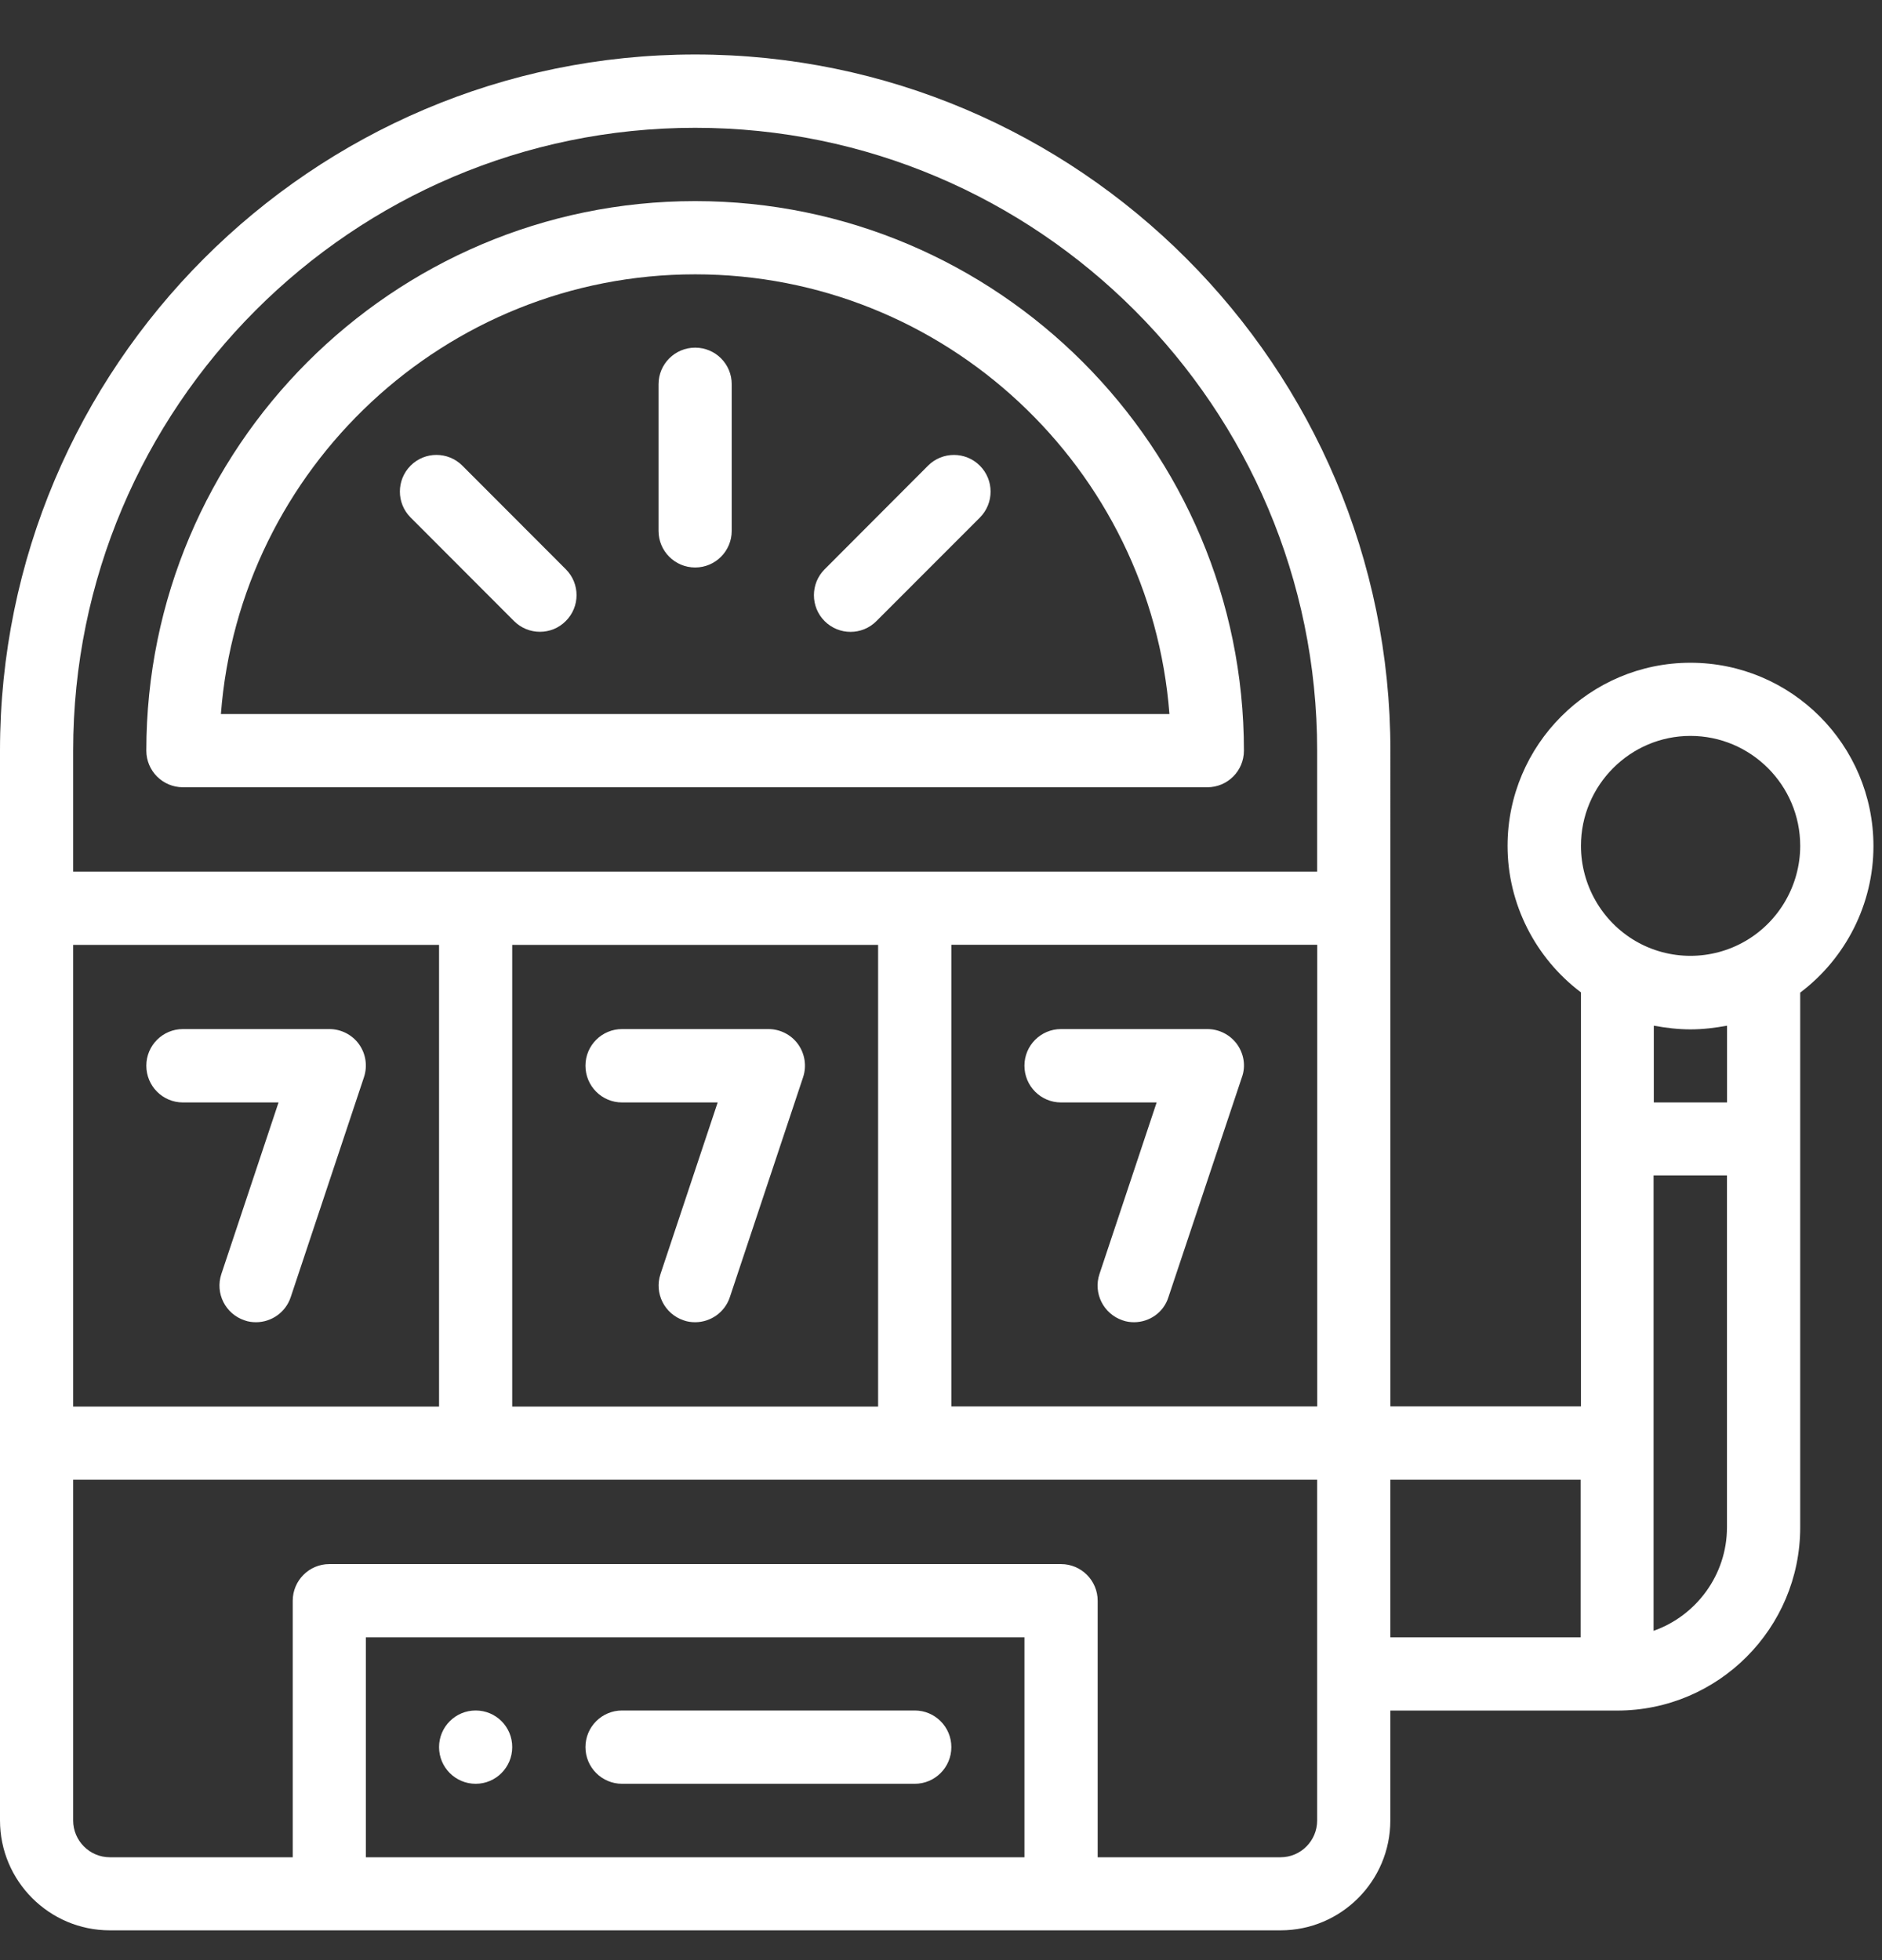
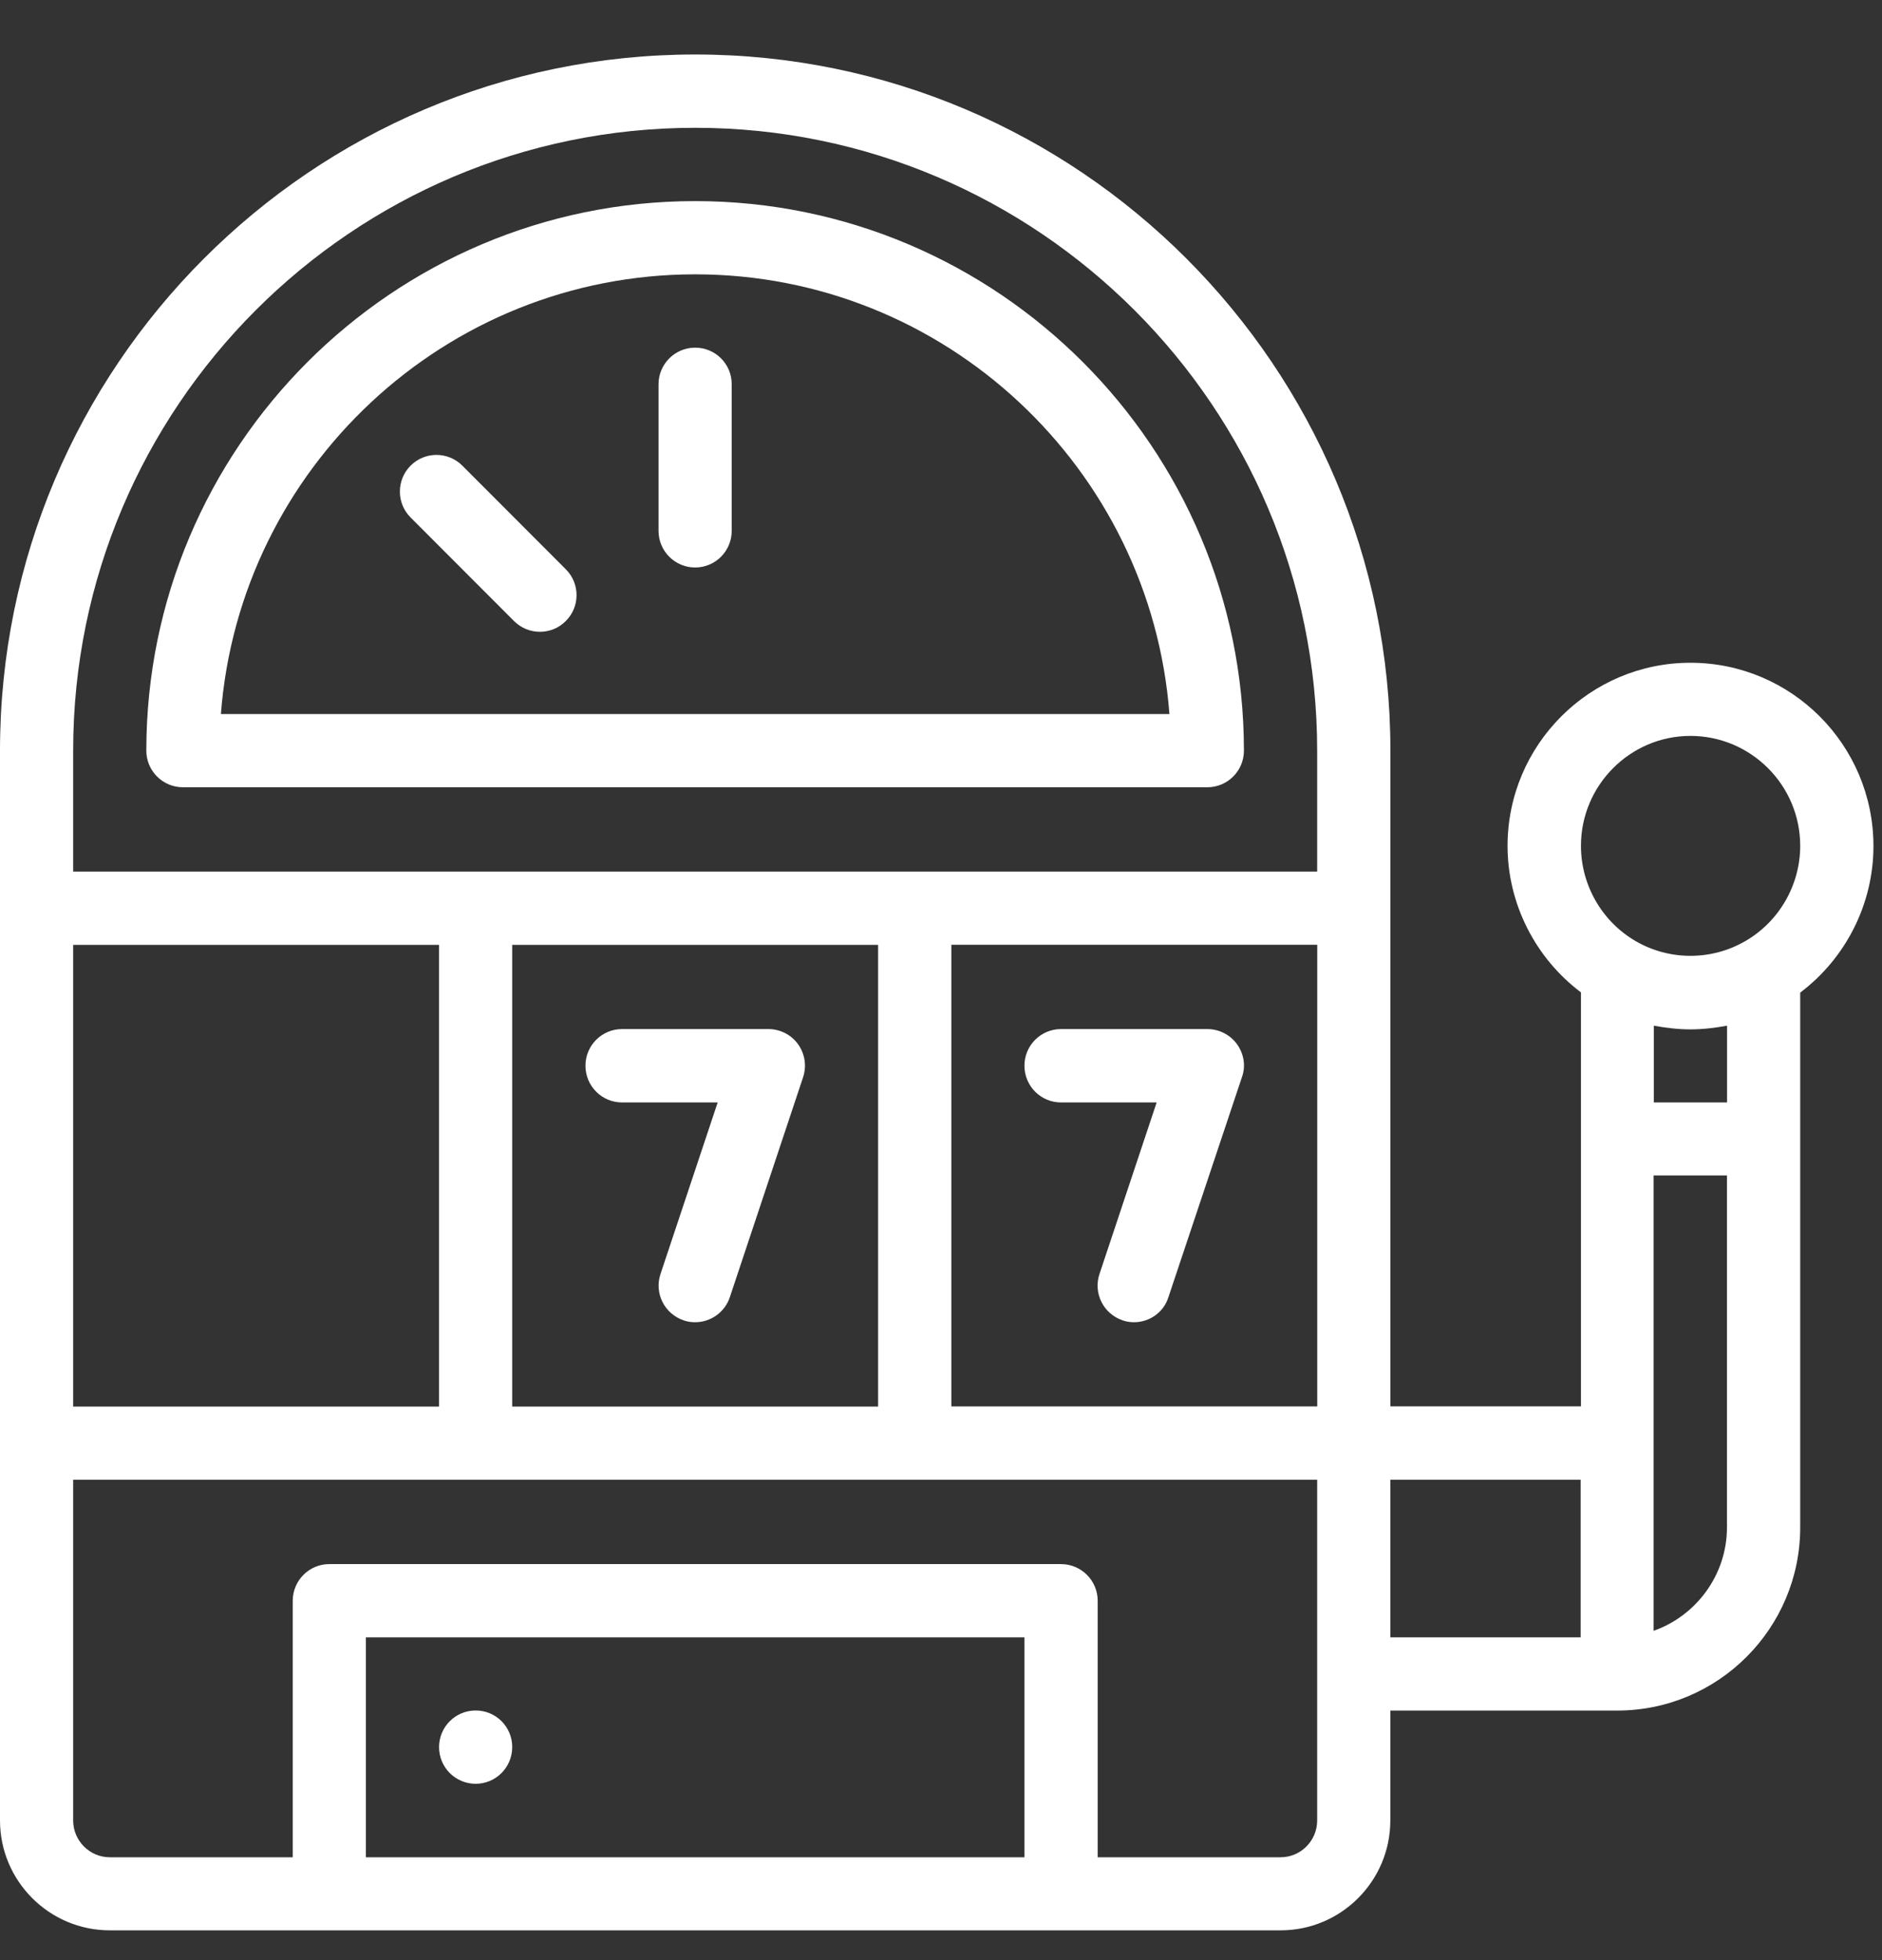
<svg xmlns="http://www.w3.org/2000/svg" version="1.1" id="Laag_1" x="0px" y="0px" width="24px" height="25px" viewBox="0 0 24 25" enable-background="new 0 0 24 25" xml:space="preserve">
  <rect x="0" y="0" width="24" height="25" fill="#333333" stroke="none" />
  <path fill="#FFFFFF" d="M6.066,21.816c-0.258,0-0.467,0.209-0.467,0.467c0,0.259,0.209,0.468,0.467,0.468  c0.257,0,0.466-0.209,0.466-0.468C6.533,22.025,6.324,21.816,6.066,21.816z" />
-   <path fill="#FFFFFF" d="M4.578,13.318c-0.087-0.121-0.229-0.193-0.378-0.193H2.333c-0.258,0-0.467,0.209-0.467,0.467  c0,0.26,0.209,0.469,0.467,0.469h1.219l-0.729,2.188c-0.082,0.245,0.051,0.509,0.295,0.591c0.049,0.018,0.099,0.024,0.147,0.024  c0.195,0,0.377-0.124,0.442-0.319l0.934-2.805C4.689,13.598,4.666,13.441,4.578,13.318z" />
  <path fill="#FFFFFF" d="M10.177,13.318c-0.087-0.121-0.229-0.193-0.378-0.193H7.933c-0.258,0-0.467,0.209-0.467,0.467  c0,0.26,0.209,0.469,0.467,0.469h1.219l-0.729,2.188c-0.082,0.245,0.051,0.509,0.295,0.591c0.049,0.018,0.099,0.024,0.147,0.024  c0.195,0,0.377-0.124,0.442-0.319l0.934-2.805C10.289,13.598,10.265,13.441,10.177,13.318z" />
  <path fill="#FFFFFF" d="M15.775,13.318c-0.088-0.121-0.229-0.193-0.379-0.193h-1.865c-0.258,0-0.467,0.209-0.467,0.467  c0,0.26,0.209,0.469,0.467,0.469h1.219l-0.729,2.188c-0.082,0.245,0.051,0.509,0.295,0.591c0.049,0.018,0.1,0.024,0.146,0.024  c0.195,0,0.377-0.124,0.438-0.319l0.937-2.805C15.889,13.598,15.863,13.441,15.775,13.318z" />
-   <path fill="#FFFFFF" d="M11.665,21.816H7.933c-0.258,0-0.467,0.209-0.467,0.467c0,0.259,0.209,0.468,0.467,0.468h3.732  c0.258,0,0.467-0.209,0.467-0.468C12.132,22.025,11.923,21.816,11.665,21.816z" />
  <path fill="#FFFFFF" d="M21.557,8.453c-1.285,0-2.332,1.048-2.332,2.336c0,0.737,0.354,1.43,0.936,1.868v5.28h-2.43v-6.354V9.574  c0-4.896-3.979-8.879-8.865-8.879C3.977,0.695,0,4.678,0,9.574v2.009v11.635c0,0.773,0.628,1.402,1.4,1.402h2.799h9.332h2.8  c0.772,0,1.399-0.629,1.399-1.402v-1.401h2.894c1.286,0,2.333-1.047,2.333-2.336v-6.821c0.581-0.438,0.934-1.131,0.934-1.868  C23.891,9.5,22.844,8.453,21.557,8.453z M0.933,9.574c0-4.381,3.558-7.944,7.932-7.944c4.373,0,7.932,3.564,7.932,7.944v1.542H0.933  V9.574z M11.198,12.051v5.889H6.532v-5.889H11.198z M0.933,12.051h4.666v5.889H0.933V12.051z M13.064,23.688H4.666v-2.805h8.398  V23.688z M16.797,21.35v1.869c0,0.258-0.209,0.469-0.466,0.469h-2.333v-3.271c0-0.258-0.209-0.468-0.467-0.468H4.199  c-0.257,0-0.466,0.21-0.466,0.468v3.271H1.4c-0.257,0-0.467-0.211-0.467-0.469v-4.346h5.133h5.599h5.132V21.35z M16.798,17.938  h-4.666V12.05h4.666V17.938z M20.157,20.883H17.73v-2.01h2.427V20.883z M22.023,19.48c0,0.607-0.393,1.129-0.936,1.32v-2.396v-3.412  h0.936V19.48z M22.023,14.061H21.09v-0.979c0.153,0.028,0.311,0.047,0.467,0.047c0.158,0,0.314-0.019,0.467-0.047V14.061  L22.023,14.061z M22.257,12.003c-0.212,0.123-0.454,0.188-0.7,0.188s-0.488-0.065-0.699-0.188c-0.431-0.251-0.697-0.716-0.697-1.215  c0-0.773,0.628-1.402,1.396-1.402c0.771,0,1.4,0.629,1.4,1.402C22.957,11.287,22.689,11.753,22.257,12.003z" />
  <path fill="#FFFFFF" d="M1.866,9.574c0-3.865,3.14-7.009,6.999-7.009s6.998,3.145,6.998,7.009c0,0.258-0.209,0.467-0.467,0.467  H6.999H2.333C2.075,10.041,1.866,9.832,1.866,9.574z M2.817,9.107h4.182h7.914c-0.239-3.132-2.86-5.608-6.048-5.608  C5.677,3.499,3.056,5.975,2.817,9.107z" />
  <path fill="#FFFFFF" d="M8.865,4.434c-0.258,0-0.467,0.209-0.467,0.467v1.87c0,0.258,0.209,0.467,0.467,0.467  c0.257,0,0.466-0.209,0.466-0.467v-1.87C9.332,4.643,9.123,4.434,8.865,4.434z" />
  <path fill="#FFFFFF" d="M7.216,7.261l-1.32-1.322c-0.182-0.182-0.478-0.183-0.66,0c-0.182,0.183-0.182,0.479,0,0.661l1.319,1.321  c0.091,0.091,0.21,0.137,0.33,0.137c0.12,0,0.239-0.045,0.33-0.137C7.398,7.739,7.398,7.443,7.216,7.261z" />
-   <path fill="#FFFFFF" d="M12.495,5.939c-0.182-0.182-0.478-0.182-0.66,0l-1.319,1.322c-0.182,0.182-0.182,0.479,0,0.661  c0.091,0.091,0.21,0.137,0.33,0.137c0.119,0,0.239-0.045,0.33-0.137l1.32-1.321C12.678,6.418,12.678,6.122,12.495,5.939z" />
</svg>